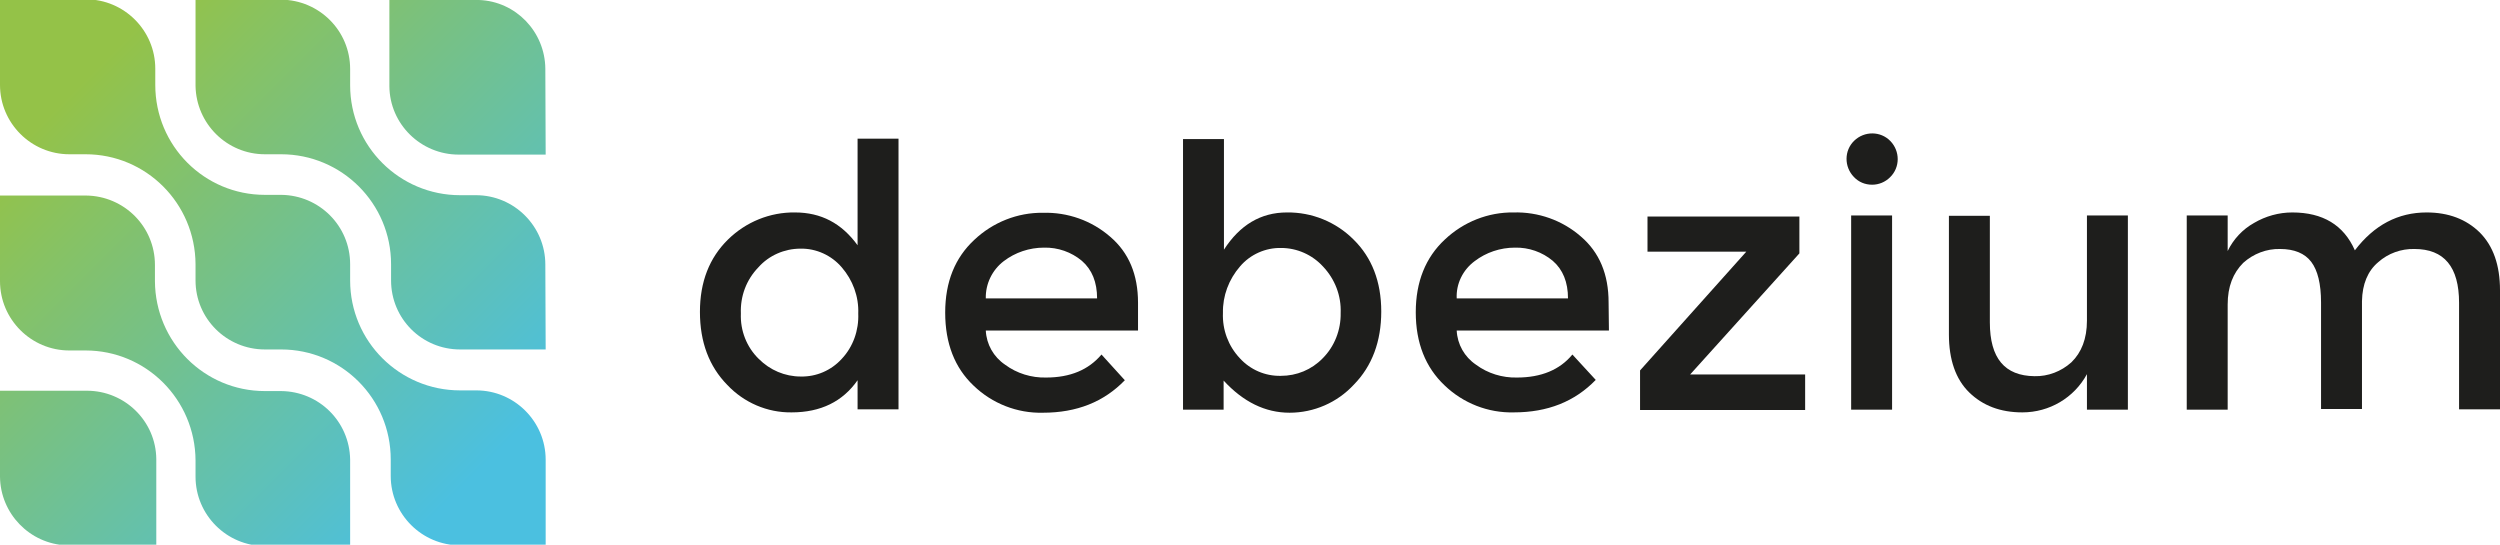
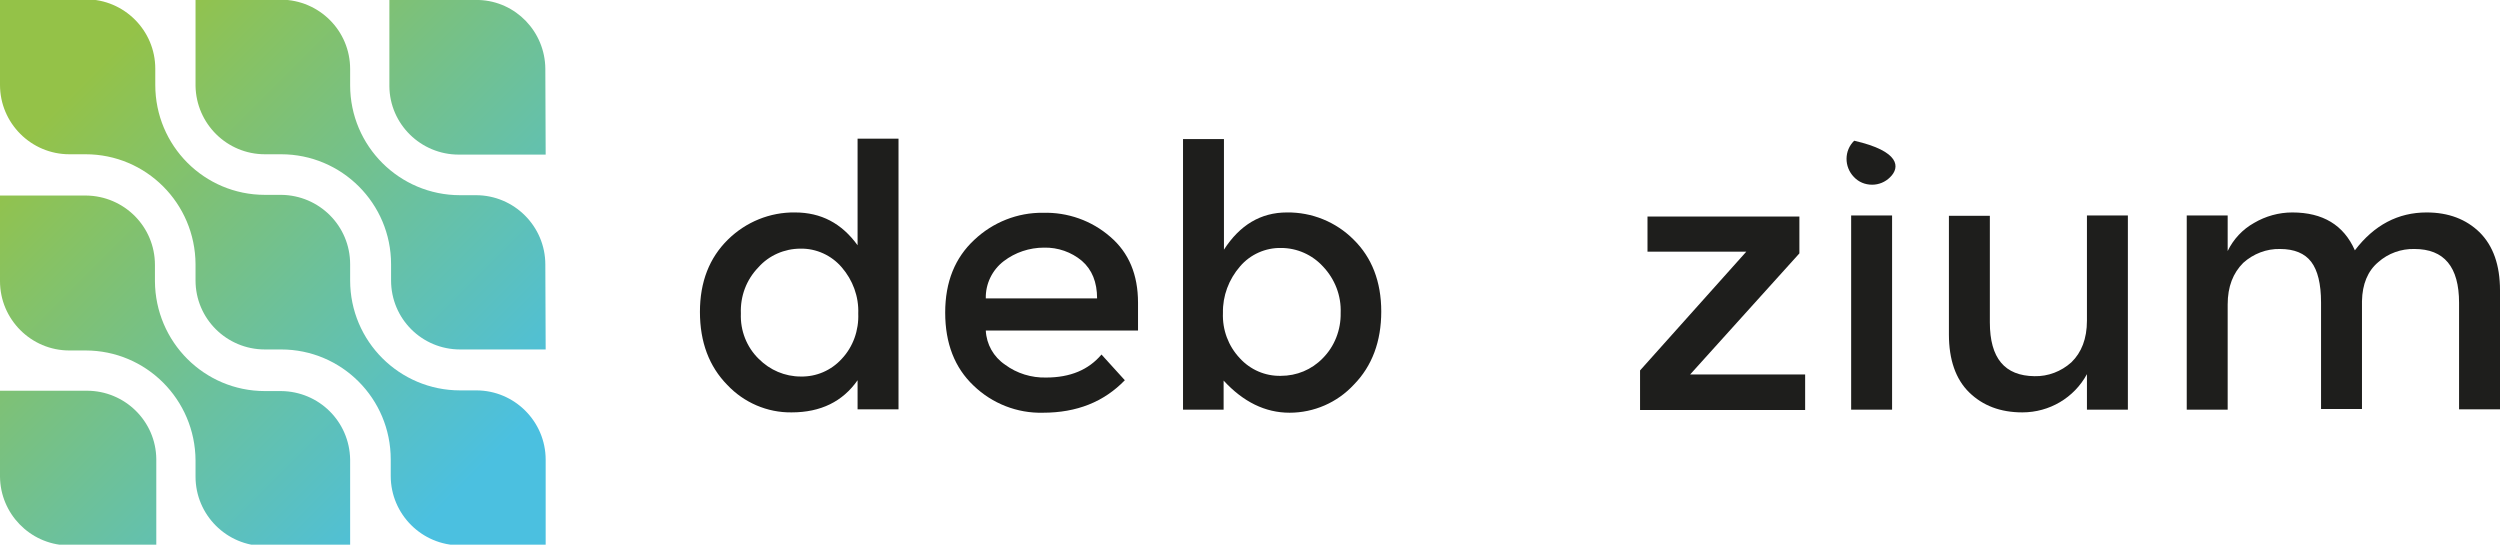
<svg xmlns="http://www.w3.org/2000/svg" width="739" height="161" viewBox="0 0 739 161" fill="none">
  <g clip-path="url(#clip0_83_416)">
    <path d="M215 113.8C209.6 108.3 206.9 101.1 206.9 92.2C206.9 83.3 209.7 76.2 215.2 70.8C220.5 65.6 227.6 62.7 235 62.8C242.7 62.8 248.8 66 253.5 72.5V41H265.6V121H253.5V112.4C249.1 118.7 242.6 121.9 234 121.9C226.8 122 219.9 119 215 113.8ZM219 92.7C218.8 97.7 220.7 102.6 224.3 106.1C227.6 109.4 232 111.3 236.7 111.3C241.3 111.4 245.7 109.5 248.8 106.1C252.2 102.5 253.9 97.6 253.7 92.7C253.9 87.7 252.1 82.8 248.8 79C245.8 75.5 241.3 73.4 236.6 73.5C231.9 73.5 227.3 75.5 224.2 79C220.6 82.7 218.8 87.6 219 92.7Z" fill="#1E1E1C" />
    <path d="M336.4 97.7H291.4C291.6 101.8 293.7 105.5 297.1 107.8C300.6 110.4 304.9 111.7 309.2 111.6C316.4 111.6 321.8 109.3 325.6 104.8L332.5 112.4C326.3 118.8 318.3 122 308.3 122C300.7 122.2 293.3 119.3 287.8 114C282.2 108.7 279.4 101.5 279.4 92.4C279.4 83.3 282.3 76.2 288 70.9C293.5 65.7 300.8 62.8 308.3 62.9C315.6 62.7 322.7 65.2 328.2 70C333.7 74.7 336.4 81.2 336.4 89.5V97.7ZM291.4 88.2H324.3C324.3 83.4 322.8 79.7 319.8 77.1C316.7 74.5 312.7 73.1 308.6 73.2C304.3 73.2 300.1 74.6 296.7 77.2C293.3 79.8 291.3 83.9 291.4 88.2Z" fill="#1E1E1C" />
    <path d="M380.4 62.8C387.8 62.7 394.9 65.6 400.1 70.8C405.5 76.1 408.3 83.2 408.3 92.1C408.3 100.9 405.6 108.2 400.2 113.7C395.3 119 388.4 122 381.2 122C374 122 367.5 118.8 361.7 112.5V121.1H349.7V41.1H361.8V73.8C366.5 66.5 372.7 62.8 380.4 62.8ZM361.5 92.5C361.3 97.5 363.1 102.3 366.5 105.9C369.6 109.3 374 111.2 378.6 111.1C383.3 111.1 387.7 109.3 391 105.9C394.5 102.4 396.4 97.5 396.3 92.5C396.5 87.4 394.6 82.5 391.1 78.8C387.9 75.3 383.4 73.3 378.7 73.3C374.1 73.2 369.6 75.2 366.6 78.7C363.2 82.6 361.4 87.5 361.5 92.5Z" fill="#1E1E1C" />
-     <path d="M475.6 97.7H430.6C430.8 101.8 432.9 105.5 436.3 107.8C439.8 110.4 444.1 111.7 448.4 111.6C455.6 111.6 461.1 109.3 464.8 104.8L471.7 112.3C465.5 118.7 457.5 121.9 447.5 121.9C439.9 122.1 432.5 119.2 427 113.9C421.4 108.6 418.5 101.4 418.5 92.3C418.5 83.3 421.4 76.1 427.1 70.8C432.6 65.6 439.9 62.7 447.4 62.8C454.7 62.6 461.8 65.1 467.3 69.9C472.8 74.6 475.5 81.1 475.5 89.4L475.6 97.7ZM430.6 88.2H463.5C463.5 83.4 462 79.7 459 77.1C455.9 74.5 451.9 73.1 447.8 73.2C443.5 73.2 439.3 74.6 435.9 77.2C432.4 79.8 430.4 83.9 430.6 88.2Z" fill="#1E1E1C" />
    <path d="M487 74.3V64H531.9V74.9L499.6 110.7H533.6V121.2H484.8V109.5L516.2 74.4H487V74.3Z" fill="#1E1E1C" />
-     <path d="M548 52.3C545.1 49.3 545.1 44.5 548.1 41.6C551.1 38.7 555.9 38.7 558.8 41.7C561.7 44.7 561.7 49.5 558.7 52.4C557.3 53.8 555.4 54.6 553.4 54.6C551.3 54.6 549.4 53.8 548 52.3ZM559.3 121.1H547.2V63.7H559.3V121.1Z" fill="#1E1E1C" />
+     <path d="M548 52.3C545.1 49.3 545.1 44.5 548.1 41.6C561.7 44.7 561.7 49.5 558.7 52.4C557.3 53.8 555.4 54.6 553.4 54.6C551.3 54.6 549.4 53.8 548 52.3ZM559.3 121.1H547.2V63.7H559.3V121.1Z" fill="#1E1E1C" />
    <path d="M616.9 94.8V63.7H629V121.1H616.9V110.6C613.1 117.6 605.8 121.9 597.8 121.9C591.3 121.9 586.1 119.9 582.1 116C578.1 112.1 576.1 106.3 576.1 98.9V63.8H588.2V95.3C588.2 105.9 592.6 111.1 601.4 111.2C605.4 111.3 609.3 109.8 612.3 107.1C615.3 104.2 616.9 100.1 616.9 94.8Z" fill="#1E1E1C" />
    <path d="M658.5 90V121.1H646.4V63.7H658.5V74.2C660.2 70.7 662.9 67.8 666.3 65.9C669.7 63.9 673.6 62.8 677.6 62.8C686.6 62.8 692.8 66.5 696.1 74C701.8 66.5 708.9 62.8 717.3 62.8C723.8 62.8 729 64.8 733 68.7C737 72.7 739 78.4 739 85.8V121H726.9V89.5C726.9 78.9 722.5 73.6 713.7 73.6C709.8 73.5 705.9 74.9 703 77.5C699.9 80.1 698.3 84 698.2 89V120.9H686.1V89.4C686.1 83.9 685.1 79.9 683.2 77.4C681.3 74.9 678.2 73.6 674 73.6C670 73.5 666.1 75 663.1 77.7C660.1 80.7 658.5 84.7 658.5 90Z" fill="#1E1E1C" />
    <path d="M115.5 140.7C115.5 152 124.7 161.2 136 161.2H161.3V135.9C161.3 124.6 152.1 115.4 140.8 115.4H136C118.1 115.4 103.5 100.9 103.5 82.9V78.1C103.5 66.8 94.4 57.7 83.1 57.6H78.3C60.4 57.6 45.9 43.1 45.9 25.1V20.3C45.9 9 36.7 -0.2 25.4 -0.2H0V25.1C0 36.4 9.2 45.6 20.5 45.6H25.3C43.2 45.6 57.7 60.1 57.8 78.1V82.9C57.8 94.2 67 103.3 78.3 103.3H83.1C101 103.3 115.5 117.8 115.5 135.8V140.7V140.7Z" fill="url(#paint0_linear_83_416)" />
    <path d="M161.2 78.2C161.2 66.9 152 57.7 140.7 57.7H136C118.1 57.7 103.5 43.2 103.5 25.2V20.4C103.5 9.1 94.4 -9.76548e-05 83.1 -0.1H57.8V25.4C58 36.6 67.1 45.6 78.3 45.6H83.1C101 45.6 115.6 60.1 115.6 78.1V82.9C115.6 94.2 124.7 103.3 136 103.3H161.3L161.2 78.2Z" fill="url(#paint1_linear_83_416)" />
    <path d="M161.2 20.3C161.1 9.4 152.5 0.4 141.6 0H115.1V25.5C115.2 36.7 124.4 45.7 135.6 45.7H161.3L161.2 20.3Z" fill="url(#paint2_linear_83_416)" />
    <path d="M0 83.1C0 94.4 9.2 103.6 20.5 103.6H25.3C43.2 103.6 57.7 118.1 57.8 136.1V140.9C57.8 152.2 67 161.4 78.3 161.4H103.5V135.8C103.3 124.6 94.3 115.7 83.1 115.6H78.3C60.4 115.6 45.9 101.1 45.8 83.1V78.3C45.8 67 36.7 57.9 25.4 57.8H0V83.1Z" fill="url(#paint3_linear_83_416)" />
    <path d="M0 140.9C0.1 151.8 8.8 160.8 19.7 161.2H46.2V135.7C46.1 124.5 36.9 115.5 25.7 115.5H0V140.9Z" fill="url(#paint4_linear_83_416)" />
  </g>
  <defs>
    <linearGradient id="paint0_linear_83_416" x1="24.31" y1="24.29" x2="140.43" y2="140.4" gradientUnits="userSpaceOnUse">
      <stop stop-color="#94C248" />
      <stop offset="1" stop-color="#4BC0E0" />
    </linearGradient>
    <linearGradient id="paint1_linear_83_416" x1="53.181" y1="-4.571" x2="169.291" y2="111.539" gradientUnits="userSpaceOnUse">
      <stop stop-color="#94C248" />
      <stop offset="1" stop-color="#4BC0E0" />
    </linearGradient>
    <linearGradient id="paint2_linear_83_416" x1="81.961" y1="-33.351" x2="198.071" y2="82.759" gradientUnits="userSpaceOnUse">
      <stop stop-color="#94C248" />
      <stop offset="1" stop-color="#4BC0E0" />
    </linearGradient>
    <linearGradient id="paint3_linear_83_416" x1="-4.579" y1="53.178" x2="111.532" y2="169.289" gradientUnits="userSpaceOnUse">
      <stop stop-color="#94C248" />
      <stop offset="1" stop-color="#4BC0E0" />
    </linearGradient>
    <linearGradient id="paint4_linear_83_416" x1="-33.357" y1="81.957" x2="82.753" y2="198.067" gradientUnits="userSpaceOnUse">
      <stop stop-color="#94C248" />
      <stop offset="1" stop-color="#4BC0E0" />
    </linearGradient>
    <clipPath id="clip0_83_416">
      <rect width="739" height="161" fill="white" />
    </clipPath>
  </defs>
</svg>